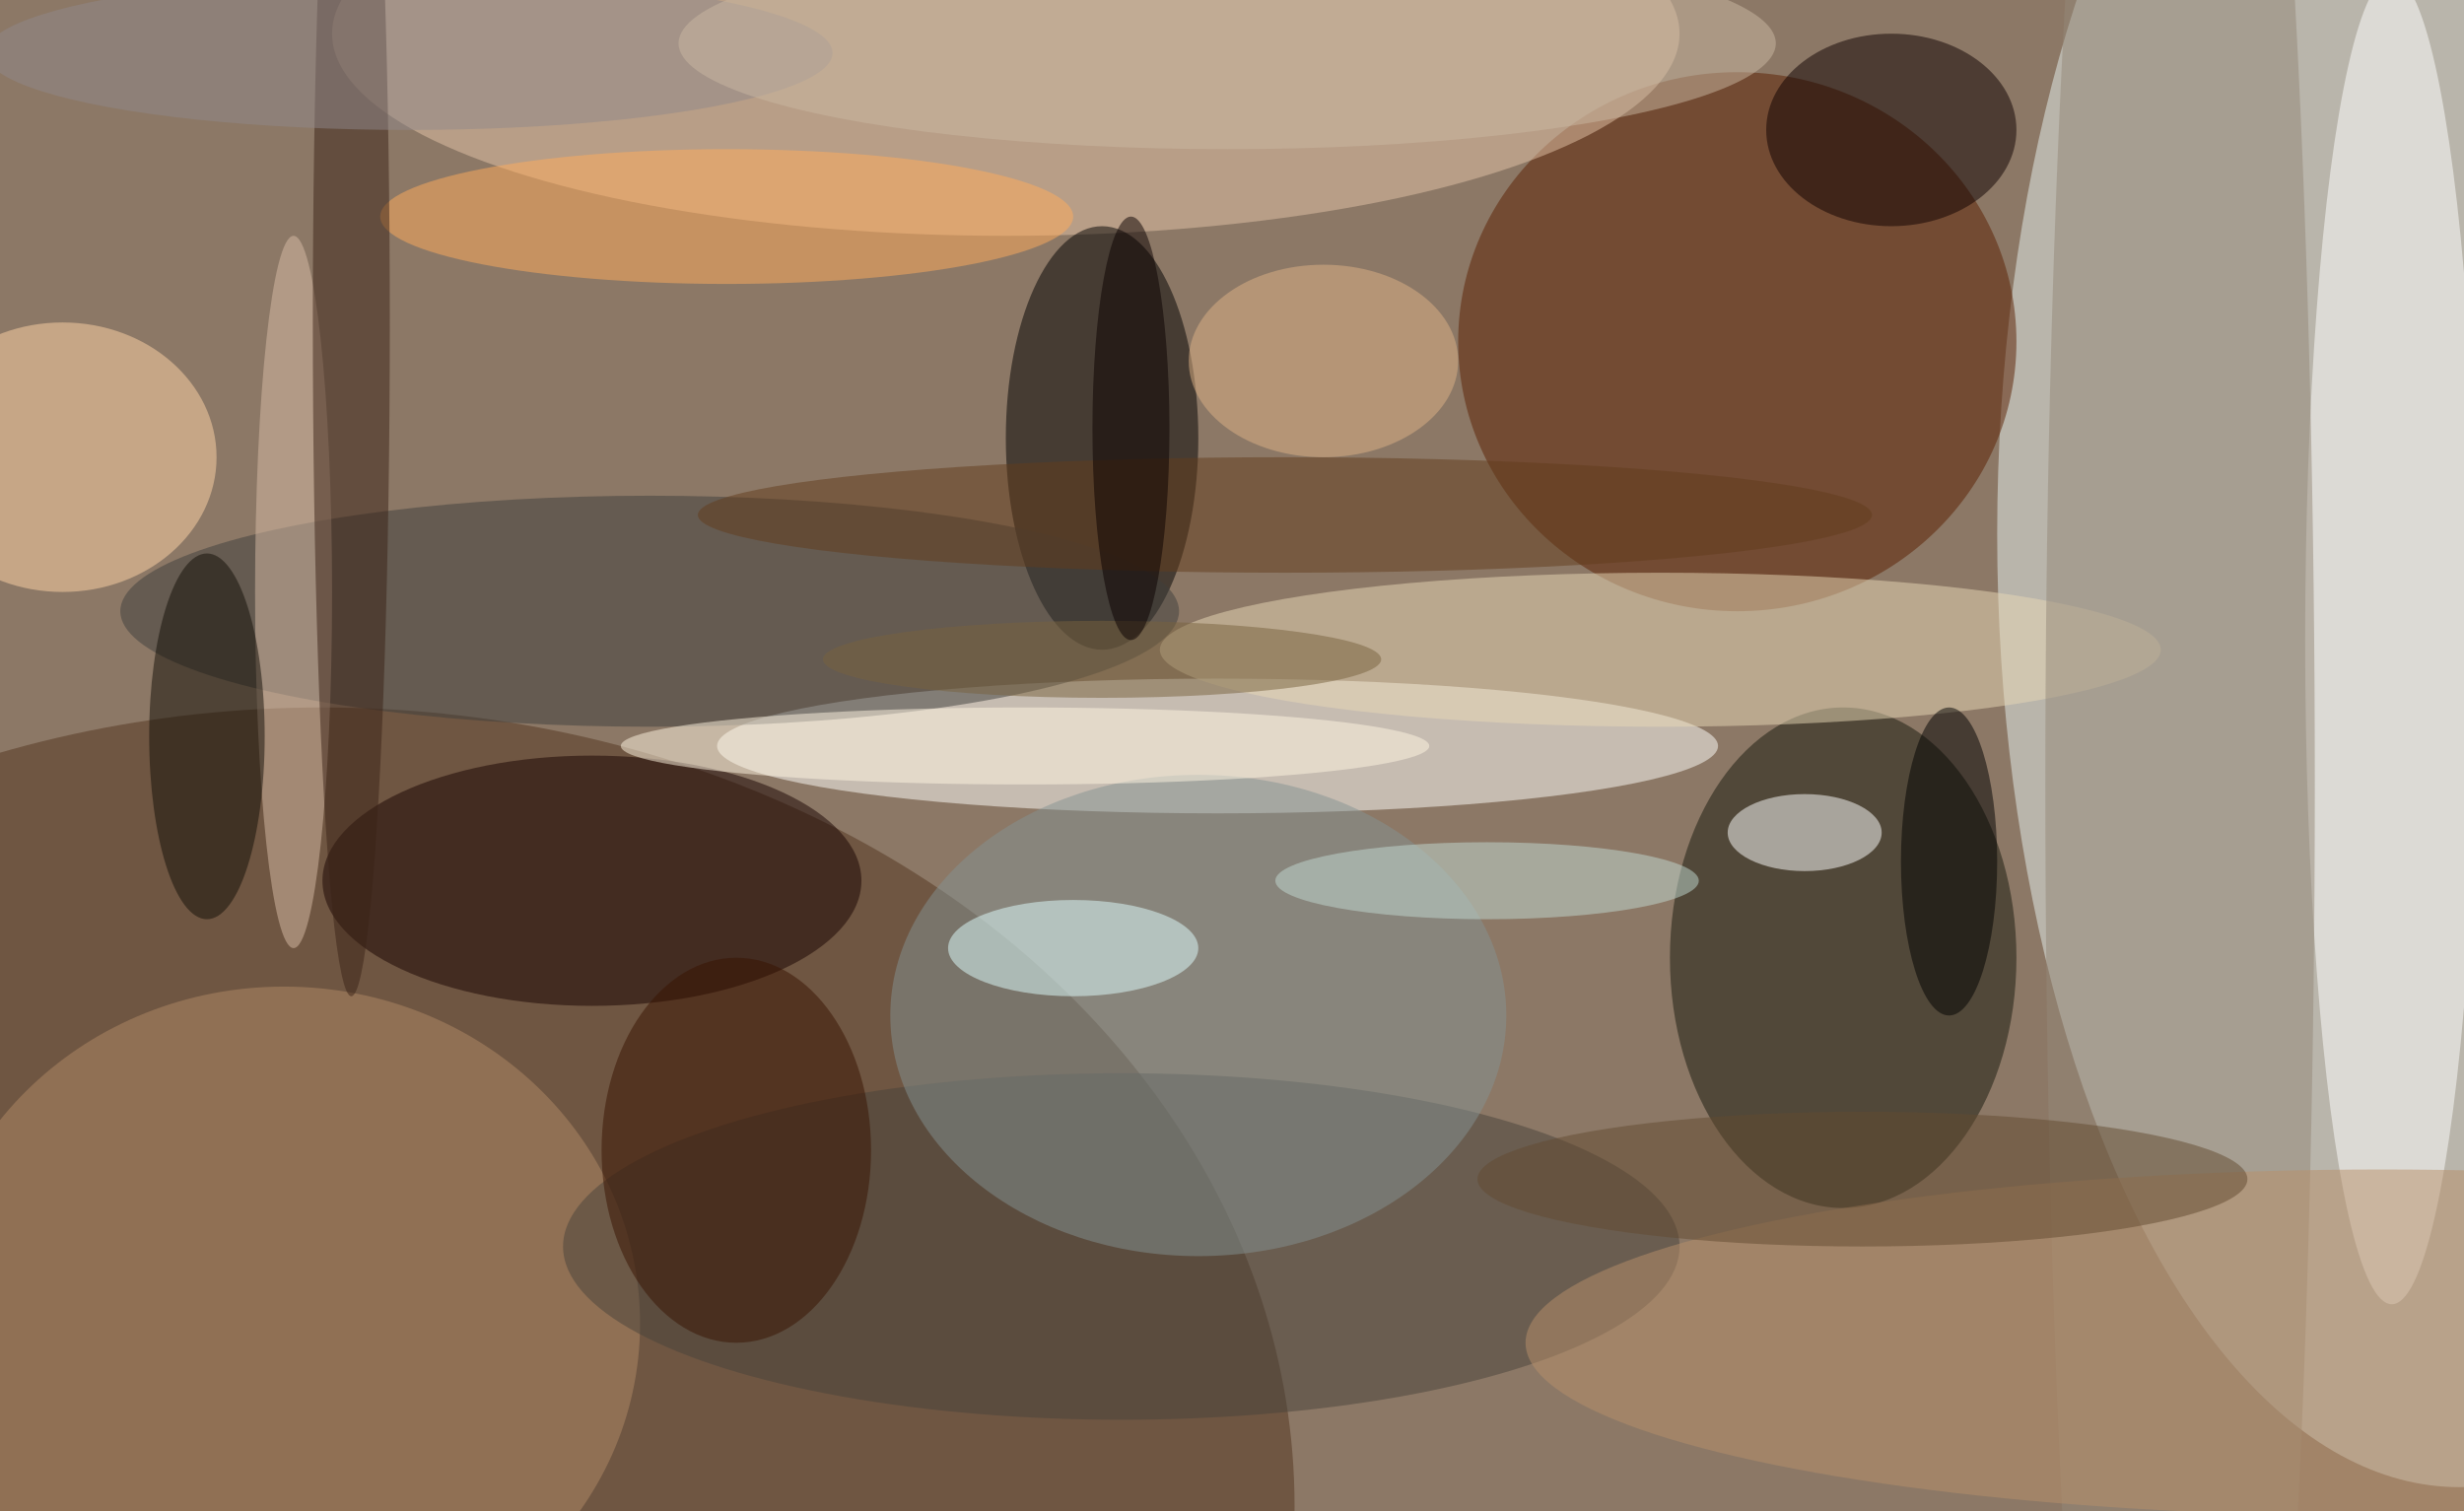
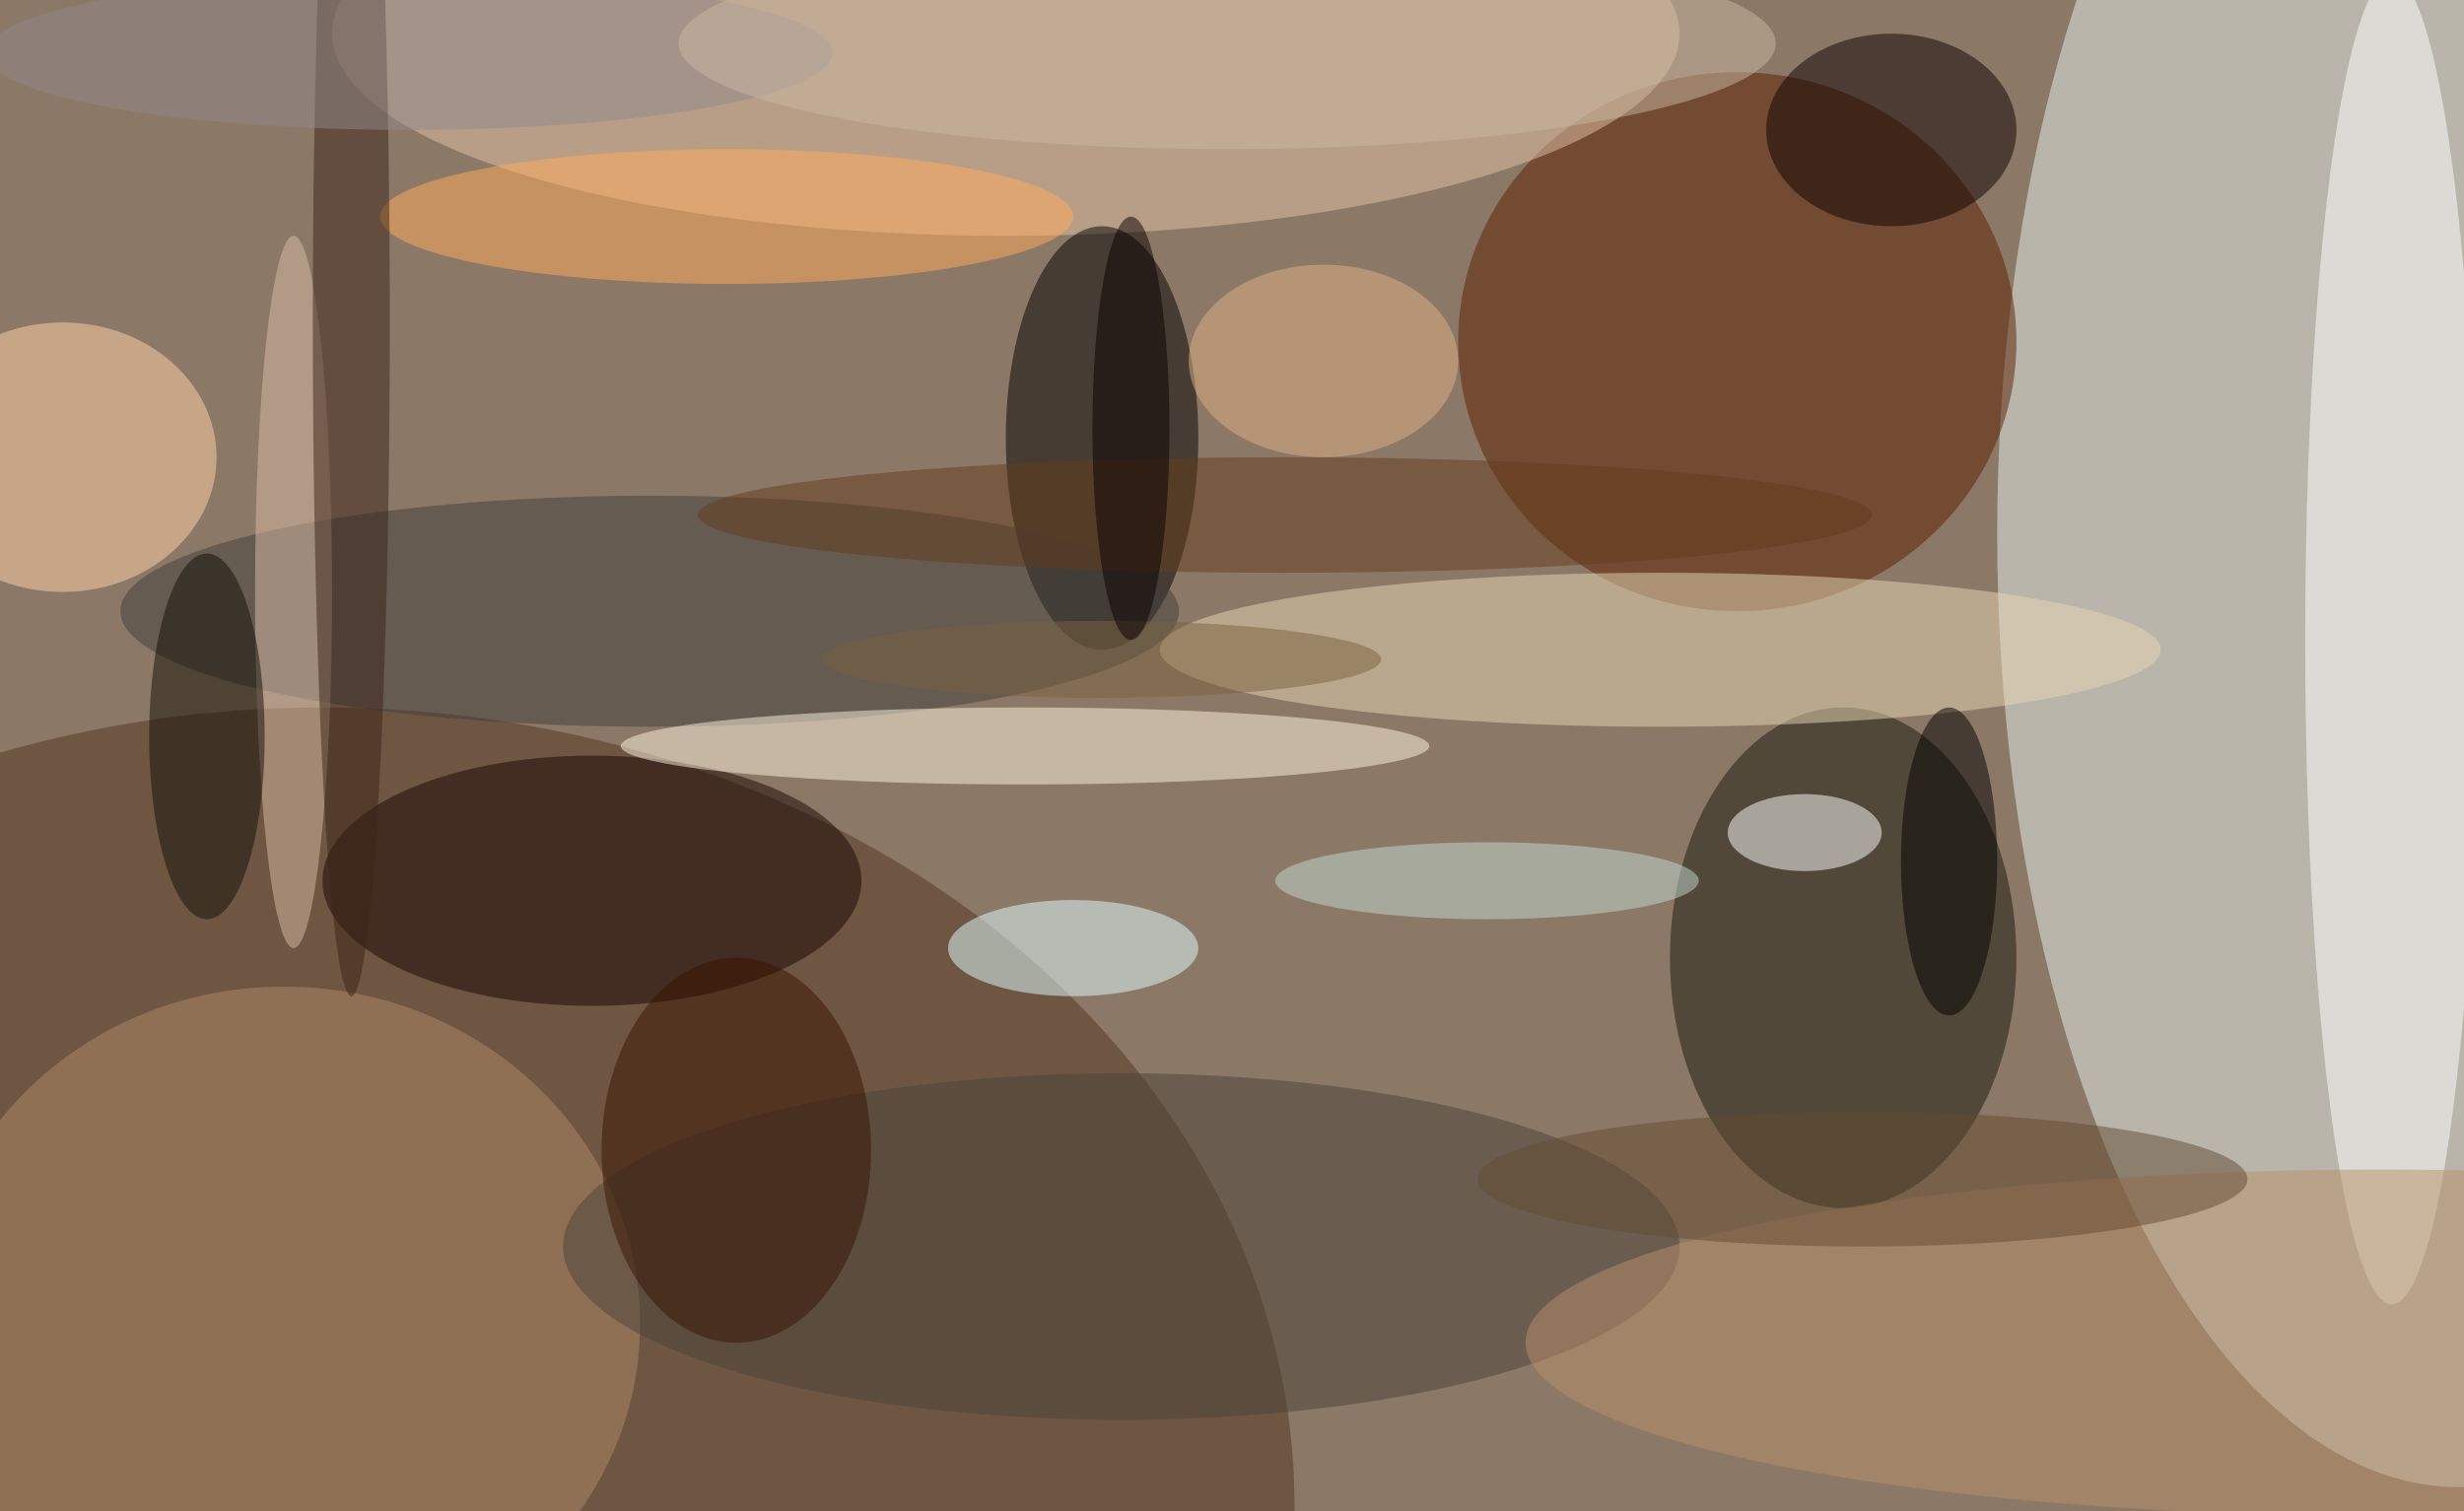
<svg xmlns="http://www.w3.org/2000/svg" width="1024" height="628">
-   <path fill="#8c7866" d="M0 0h1024v628H0z" />
+   <path fill="#8c7866" d="M0 0h1024v628H0" />
  <g fill-opacity=".502" transform="matrix(4 0 0 4 2 2)">
    <ellipse cx="255" cy="55" fill="#e6f1f0" rx="48" ry="99" />
    <ellipse cx="33" cy="156" fill="#52351f" rx="101" ry="83" />
-     <ellipse cx="126" cy="77" fill="#fffffb" rx="52" ry="7" />
    <ellipse cx="180" cy="35" fill="#5b1f00" rx="29" ry="28" />
    <ellipse cx="104" cy="3" fill="#e4c4a7" rx="70" ry="21" />
    <ellipse cx="191" cy="99" fill="#16190d" rx="18" ry="26" />
    <ellipse cx="248" cy="66" fill="#fff" rx="9" ry="69" />
    <ellipse cx="114" cy="45" rx="10" ry="22" />
    <ellipse cx="29" cy="137" fill="#b28967" rx="37" ry="35" />
    <ellipse cx="61" cy="91" fill="#180200" rx="28" ry="13" />
    <ellipse cx="172" cy="67" fill="#e7d7b5" rx="52" ry="8" />
-     <ellipse cx="226" cy="81" fill="#938878" rx="14" ry="156" />
    <ellipse cx="67" cy="63" fill="#3f3f3d" rx="55" ry="12" />
    <ellipse cx="6" cy="47" fill="#ffd3a5" rx="16" ry="14" />
    <ellipse cx="116" cy="129" fill="#48433a" rx="58" ry="18" />
-     <ellipse cx="124" cy="105" fill="#839291" rx="32" ry="25" />
    <ellipse cx="196" cy="13" fill="#0f0000" rx="13" ry="10" />
    <ellipse cx="187" cy="86" fill="#fff" rx="8" ry="4" />
    <ellipse cx="30" cy="61" fill="#d8bba6" rx="4" ry="37" />
    <ellipse cx="75" cy="22" fill="#ffab5d" rx="36" ry="7" />
    <ellipse cx="36" cy="33" fill="#3b2217" rx="4" ry="70" />
    <ellipse cx="76" cy="119" fill="#391200" rx="14" ry="20" />
    <ellipse cx="111" cy="98" fill="#e0ffff" rx="13" ry="5" />
    <ellipse cx="202" cy="89" rx="5" ry="16" />
    <ellipse cx="247" cy="139" fill="#b88f6b" rx="89" ry="18" />
    <ellipse cx="21" cy="76" fill="#120f07" rx="6" ry="19" />
    <ellipse cx="106" cy="77" fill="#fef5e1" rx="42" ry="4" />
    <ellipse cx="154" cy="91" fill="#c2dad1" rx="22" ry="4" />
    <ellipse cx="193" cy="122" fill="#624b30" rx="40" ry="7" />
    <ellipse cx="114" cy="68" fill="#79623e" rx="29" ry="4" />
    <ellipse cx="133" cy="53" fill="#623d1d" rx="61" ry="6" />
    <ellipse cx="137" cy="37" fill="#ddb185" rx="14" ry="10" />
    <ellipse cx="42" cy="5" fill="#90888a" rx="44" ry="8" />
    <ellipse cx="127" cy="4" fill="#cab8a1" rx="57" ry="11" />
    <ellipse cx="117" cy="44" fill="#0b0000" rx="4" ry="22" />
  </g>
</svg>